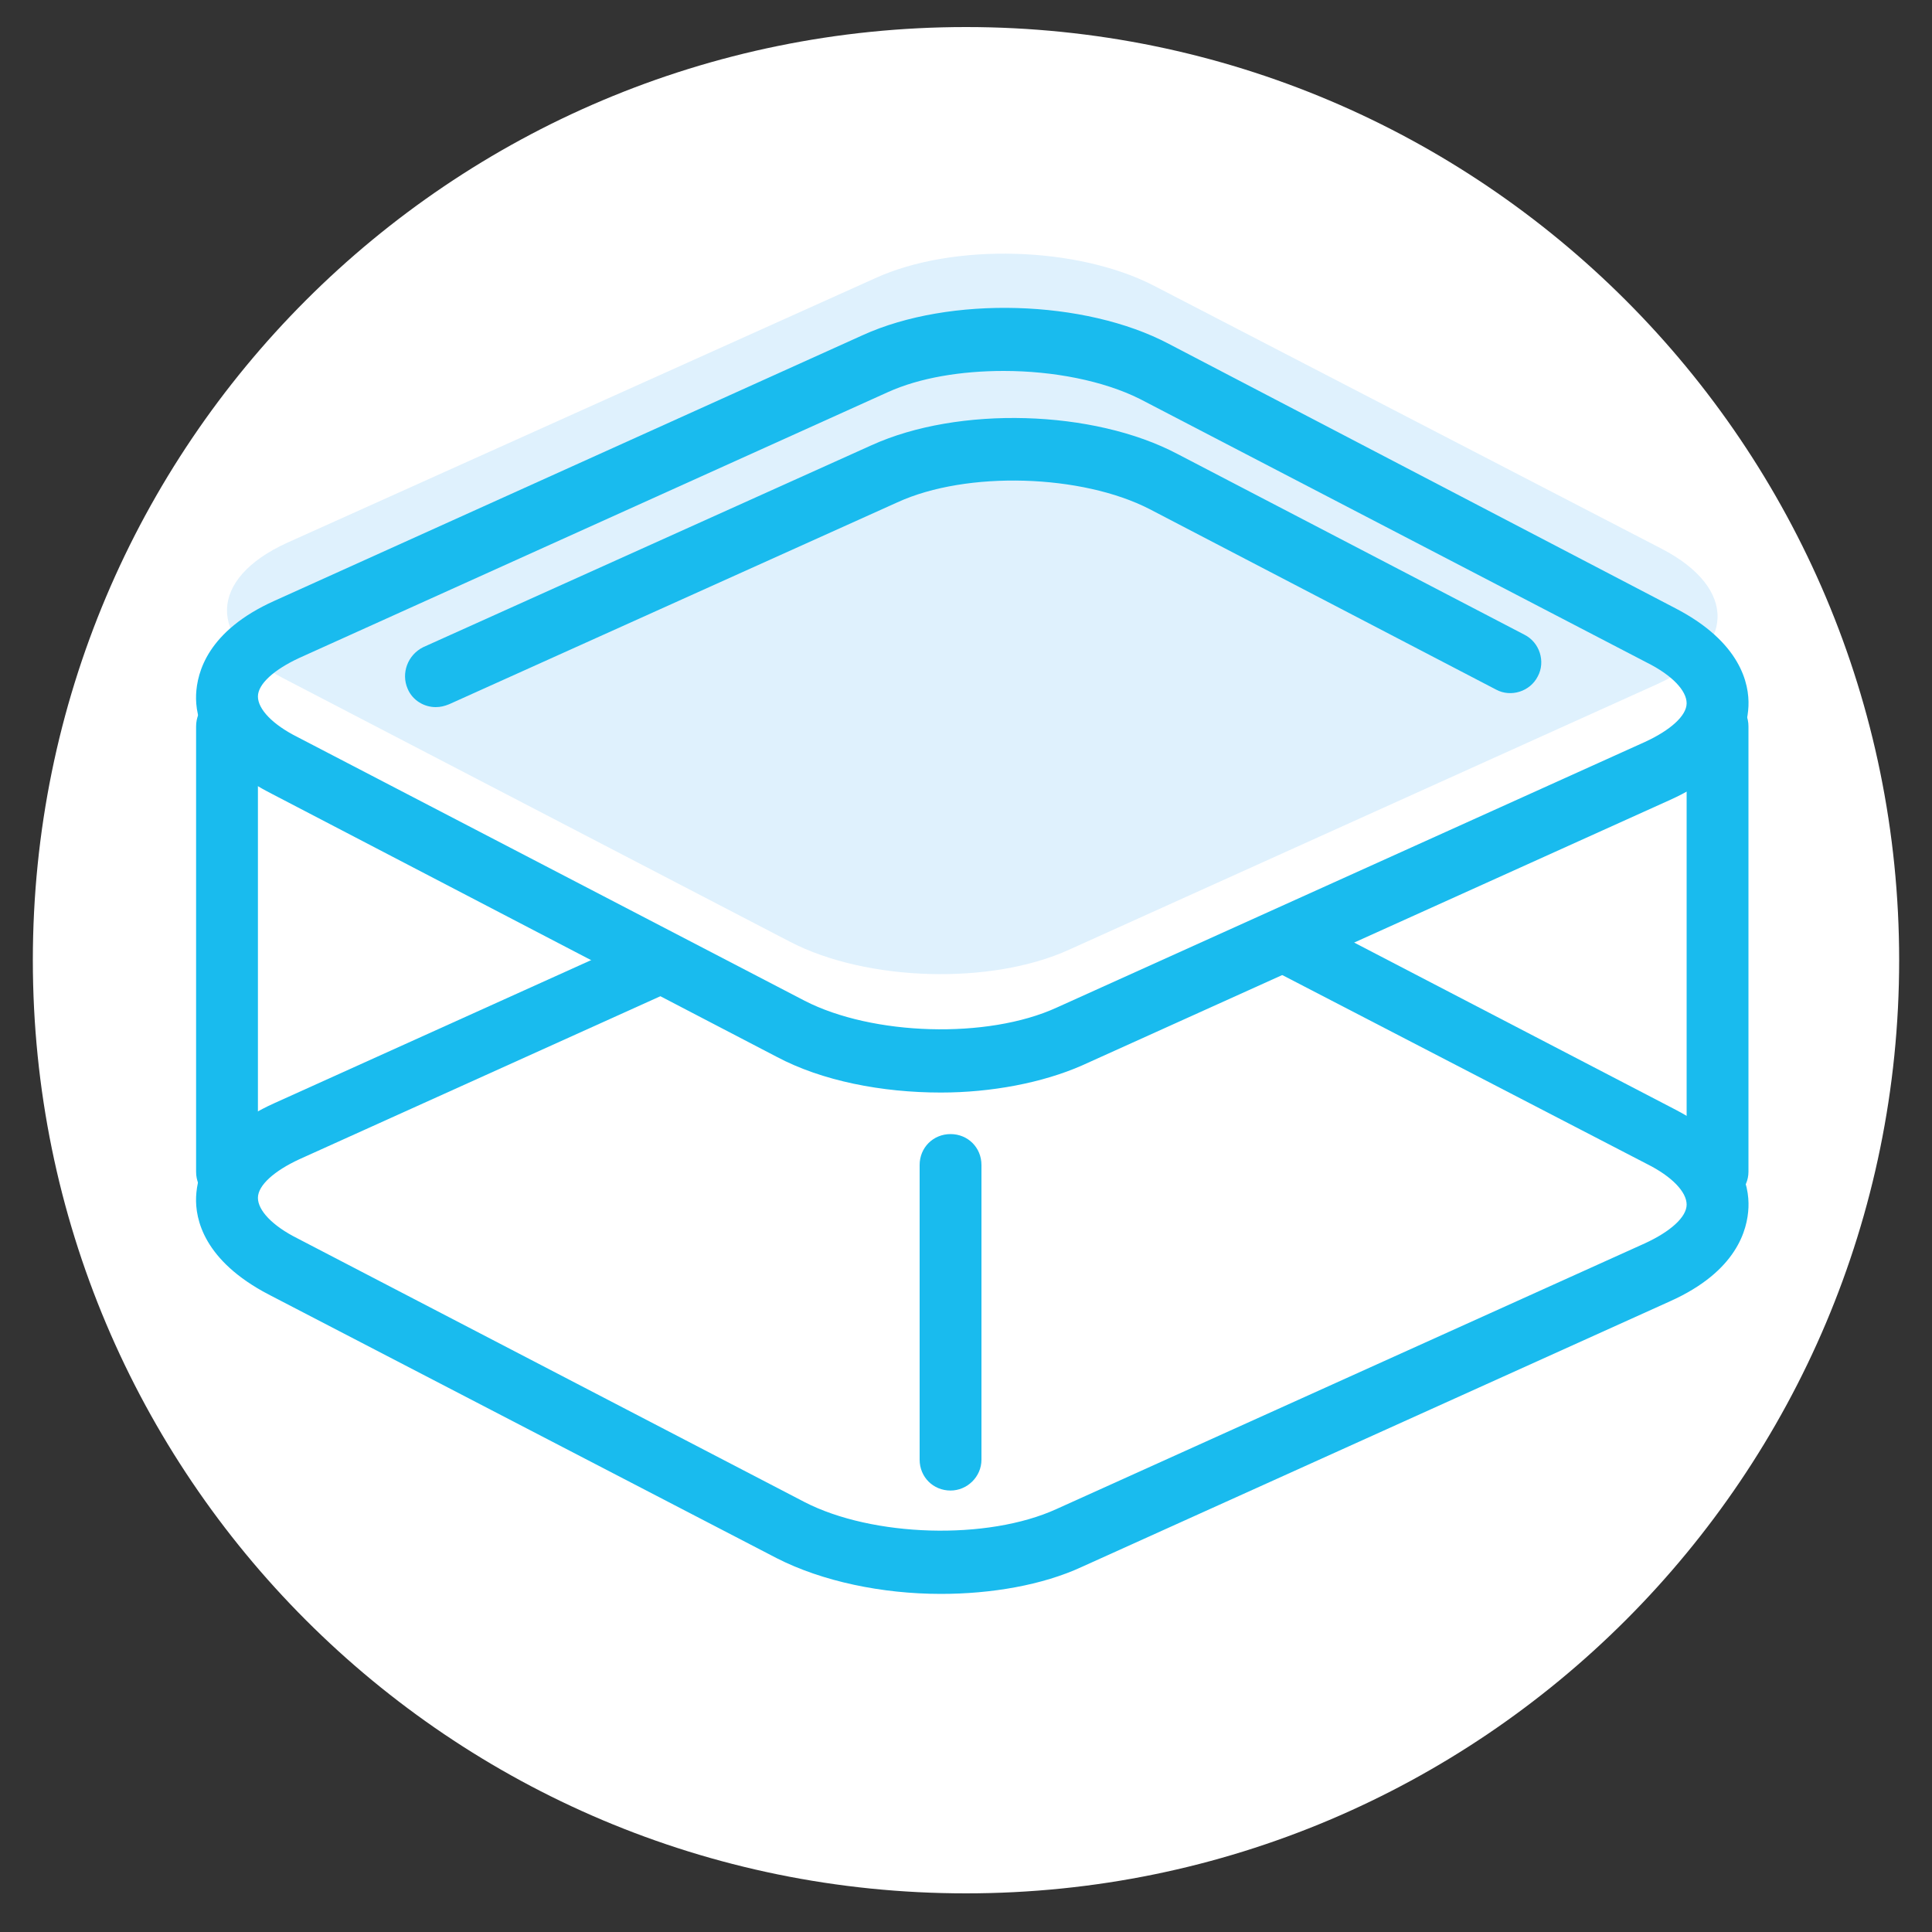
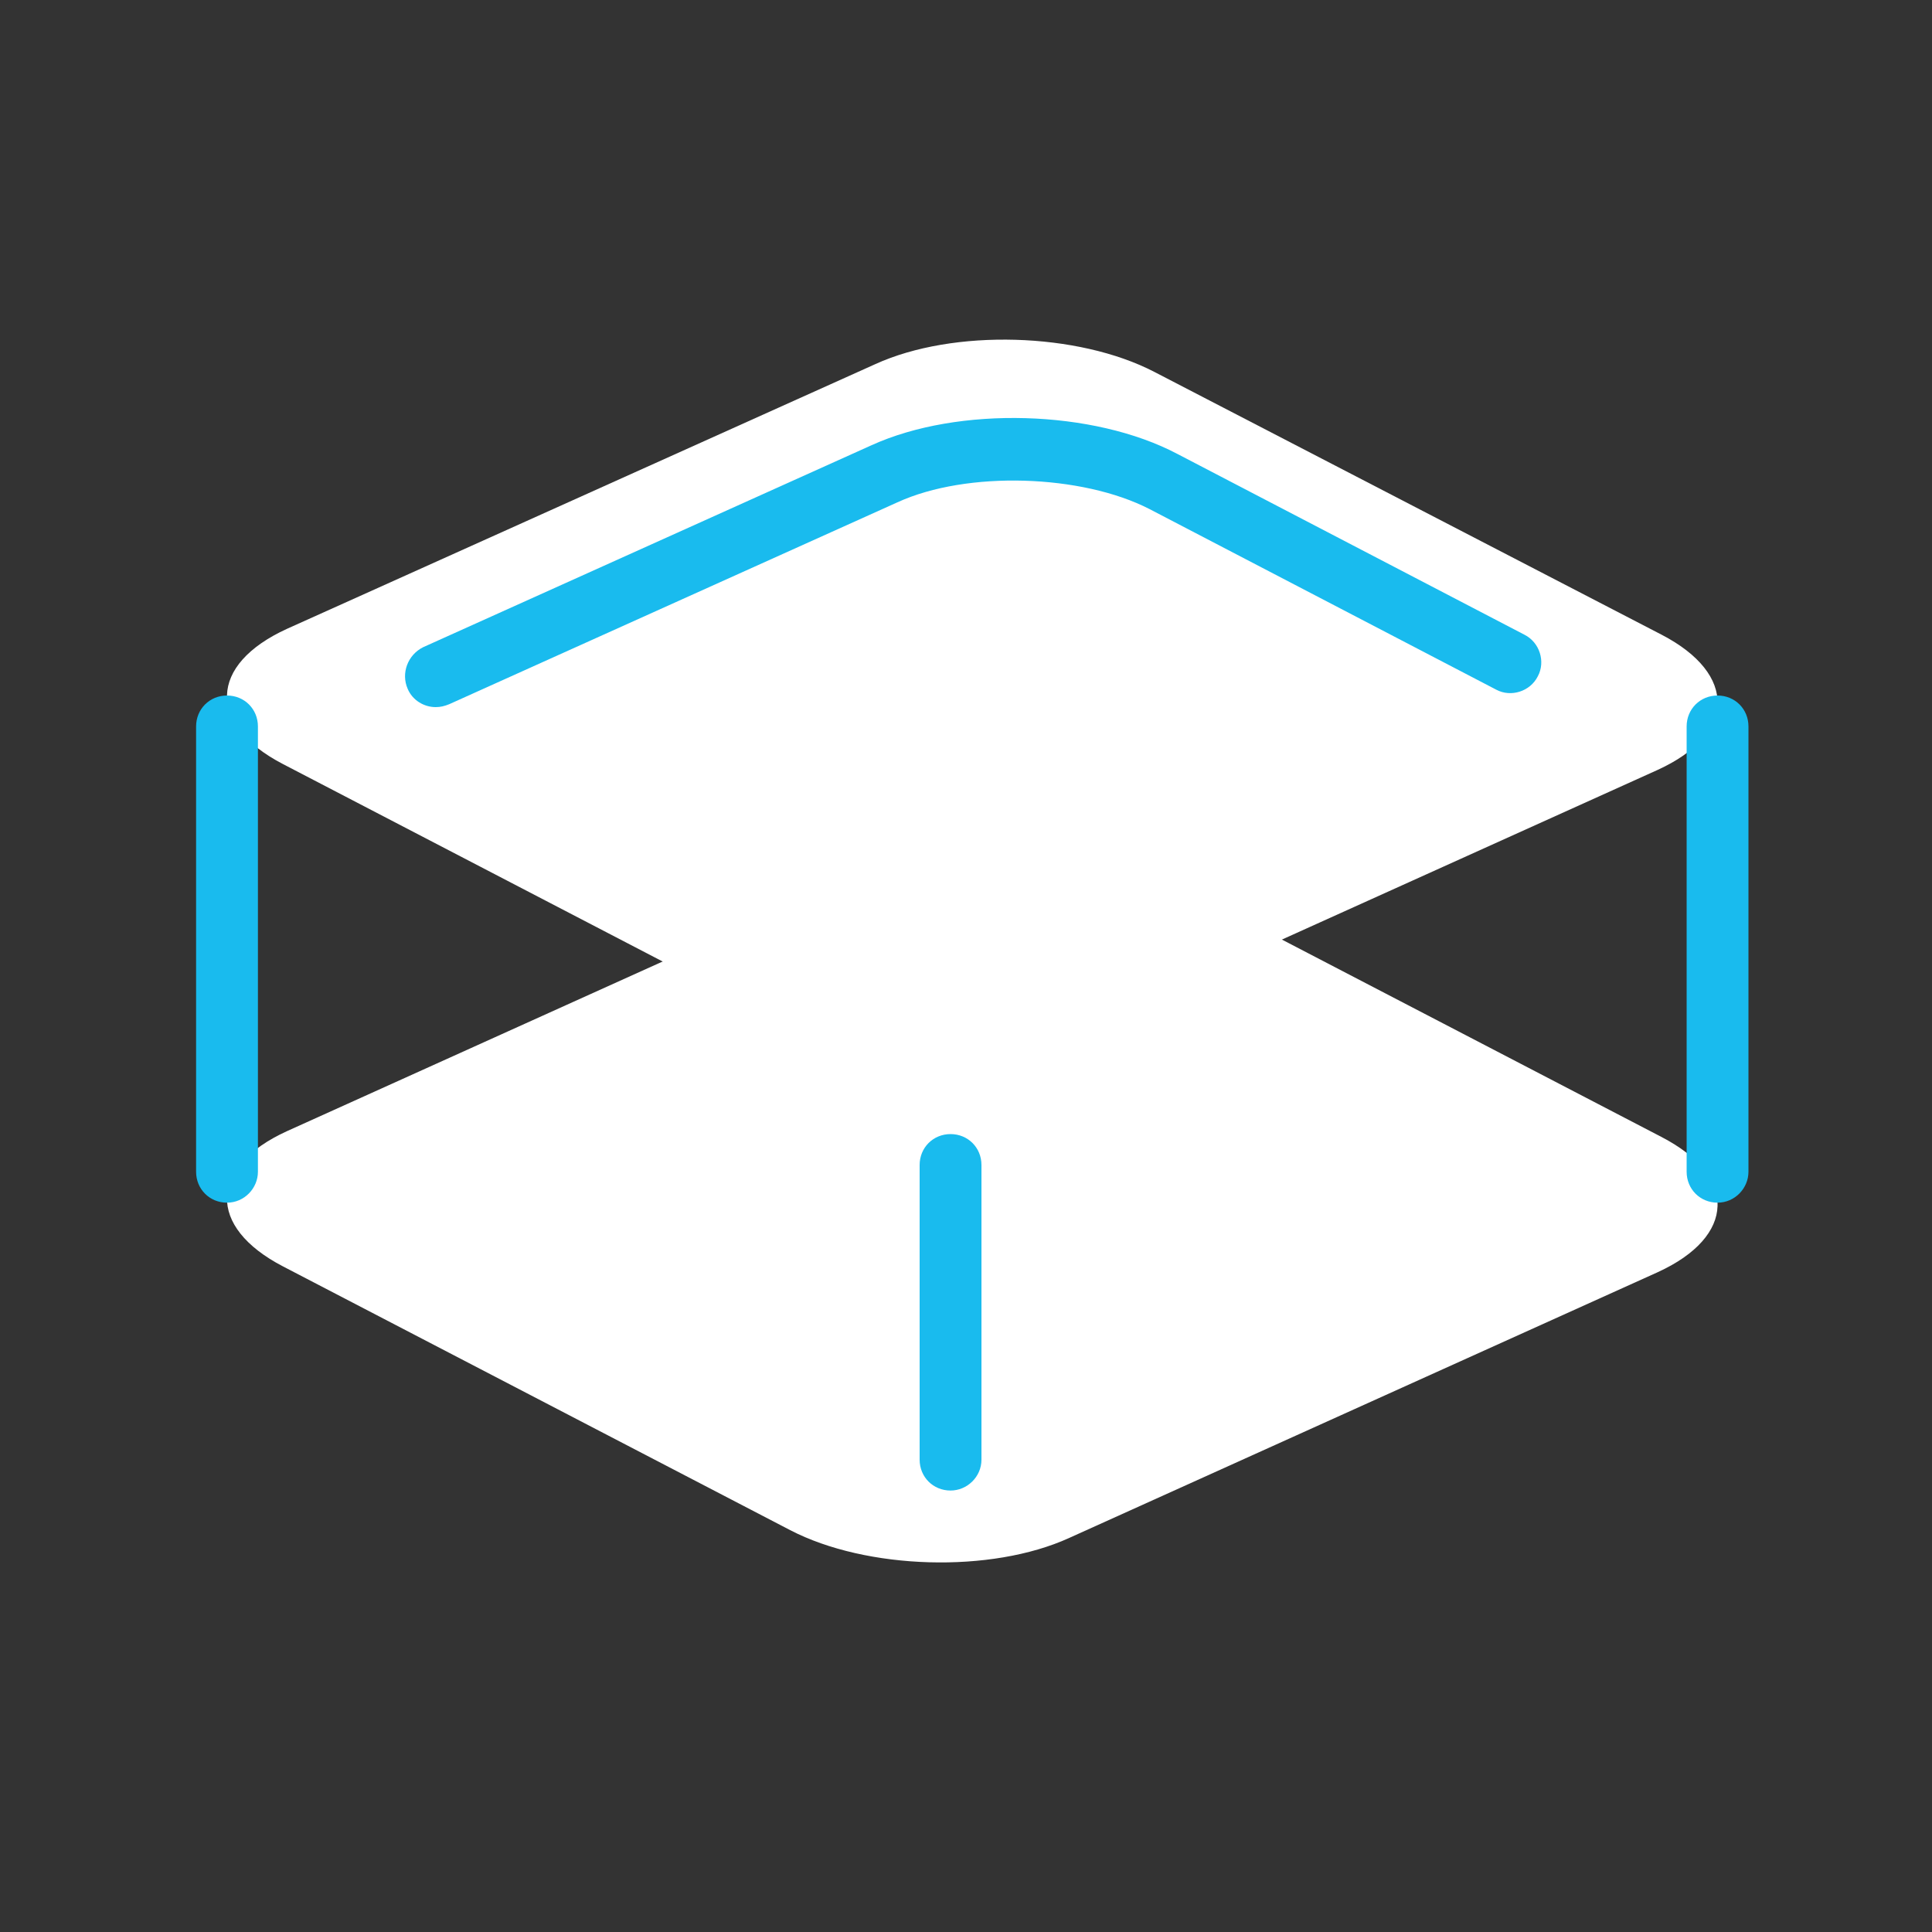
<svg xmlns="http://www.w3.org/2000/svg" version="1.1" id="iconos" x="0px" y="0px" viewBox="0 0 200 200" style="enable-background:new 0 0 200 200;" xml:space="preserve">
  <rect x="0" y="0" width="200" height="200" fill="#333333" stroke="none" />
  <style type="text/css"> .st0{fill:#FFFFFF;} .st1{fill:#19BBEE;} .st2{fill:#DFF1FD;} </style>
-   <path class="st0" d="M100,196c53.4,0,96.6-43.3,96.6-96.6S153.4,2.8,100,2.8S3.4,46,3.4,99.4S46.6,196,100,196" />
  <g>
    <path class="st0" d="M119.5,90.4c-7.9-4.1-20.8-4.5-28.9-0.8l-60.9,27.5c-8.1,3.7-8.3,9.9-0.4,14l52.5,27.3 c7.9,4.1,20.8,4.5,28.9,0.8l60.9-27.5c8.1-3.7,8.3-9.9,0.4-14L119.5,90.4z" />
-     <path class="st1" d="M97.4,165c-6.1,0-12.3-1.3-17-3.7L27.8,134c-6.7-3.5-7.6-7.8-7.5-10.1c0.1-2.3,1.2-6.6,8.1-9.7l60.9-27.5 c9-4.1,23-3.7,31.7,0.9l52.5,27.3c6.7,3.5,7.6,7.8,7.5,10.1c-0.1,2.3-1.2,6.6-8.1,9.7l-60.9,27.5C107.9,164.1,102.6,165,97.4,165z M103.9,90.3c-4.4,0-8.7,0.7-12,2.2L31,120c-2.6,1.2-4.3,2.7-4.3,4c0,1.3,1.5,2.9,4.1,4.2l52.5,27.3c7,3.6,18.9,4,26.1,0.7 l60.9-27.5c2.6-1.2,4.3-2.7,4.3-4c0-1.3-1.5-2.9-4.1-4.2L118,93.3c0,0,0,0,0,0C114.2,91.3,109,90.3,103.9,90.3z" />
    <path class="st0" d="M119.5,38.5c-7.9-4.1-20.8-4.5-28.9-0.8L29.7,65.1c-8.1,3.7-8.3,9.9-0.4,14l52.5,27.3 c7.9,4.1,20.8,4.5,28.9,0.8l60.9-27.5c8.1-3.7,8.3-9.9,0.4-14L119.5,38.5z" />
    <g>
-       <path class="st2" d="M119.5,29.6c-7.9-4.1-20.8-4.5-28.9-0.8L29.7,56.2c-8.1,3.7-8.3,9.9-0.4,14l52.5,27.3 c7.9,4.1,20.8,4.5,28.9,0.8l60.9-27.5c8.1-3.7,8.3-9.9,0.4-14L119.5,29.6z" />
-     </g>
+       </g>
    <path class="st1" d="M45.1,73.2c-1.2,0-2.4-0.7-2.9-1.9c-0.7-1.6,0-3.5,1.6-4.3l46.4-20.9c9-4.1,23-3.7,31.7,0.9l35.9,18.7 c1.6,0.8,2.2,2.8,1.4,4.3c-0.8,1.6-2.8,2.2-4.3,1.4l-35.9-18.7c-7-3.6-18.9-4-26.1-0.7L46.5,72.9C46,73.1,45.6,73.2,45.1,73.2z" />
    <path class="st1" d="M98.4,154.3c-1.8,0-3.2-1.4-3.2-3.2v-30.5c0-1.8,1.4-3.2,3.2-3.2s3.2,1.4,3.2,3.2v30.5 C101.6,152.9,100.1,154.3,98.4,154.3z" />
    <path class="st1" d="M23.5,124.5c-1.8,0-3.2-1.4-3.2-3.2V75.2c0-1.8,1.4-3.2,3.2-3.2s3.2,1.4,3.2,3.2v46.1 C26.7,123,25.3,124.5,23.5,124.5z" />
    <path class="st1" d="M177.8,124.5c-1.8,0-3.2-1.4-3.2-3.2V75.2c0-1.8,1.4-3.2,3.2-3.2c1.8,0,3.2,1.4,3.2,3.2v46.1 C181,123,179.6,124.5,177.8,124.5z" />
-     <path class="st1" d="M97.4,113.1c-6.1,0-12.3-1.2-17-3.7L27.8,82c-6.7-3.5-7.6-7.8-7.5-10.1c0.1-2.3,1.2-6.6,8.1-9.7l60.9-27.5 c9-4.1,23-3.7,31.7,0.9l0,0L173.5,63c6.7,3.5,7.6,7.8,7.5,10.1c-0.1,2.3-1.2,6.6-8.1,9.7l-60.9,27.5 C107.9,112.1,102.6,113.1,97.4,113.1z M103.9,38.4c-4.4,0-8.7,0.7-12,2.2L31,68.1c-2.6,1.2-4.3,2.7-4.3,4c0,1.3,1.5,2.9,4.1,4.2 l52.5,27.3c7,3.6,18.9,4,26.1,0.7l60.9-27.5c2.6-1.2,4.3-2.7,4.3-4c0-1.3-1.5-2.9-4.1-4.2L118,41.3C114.2,39.4,109,38.4,103.9,38.4 z" />
  </g>
</svg>